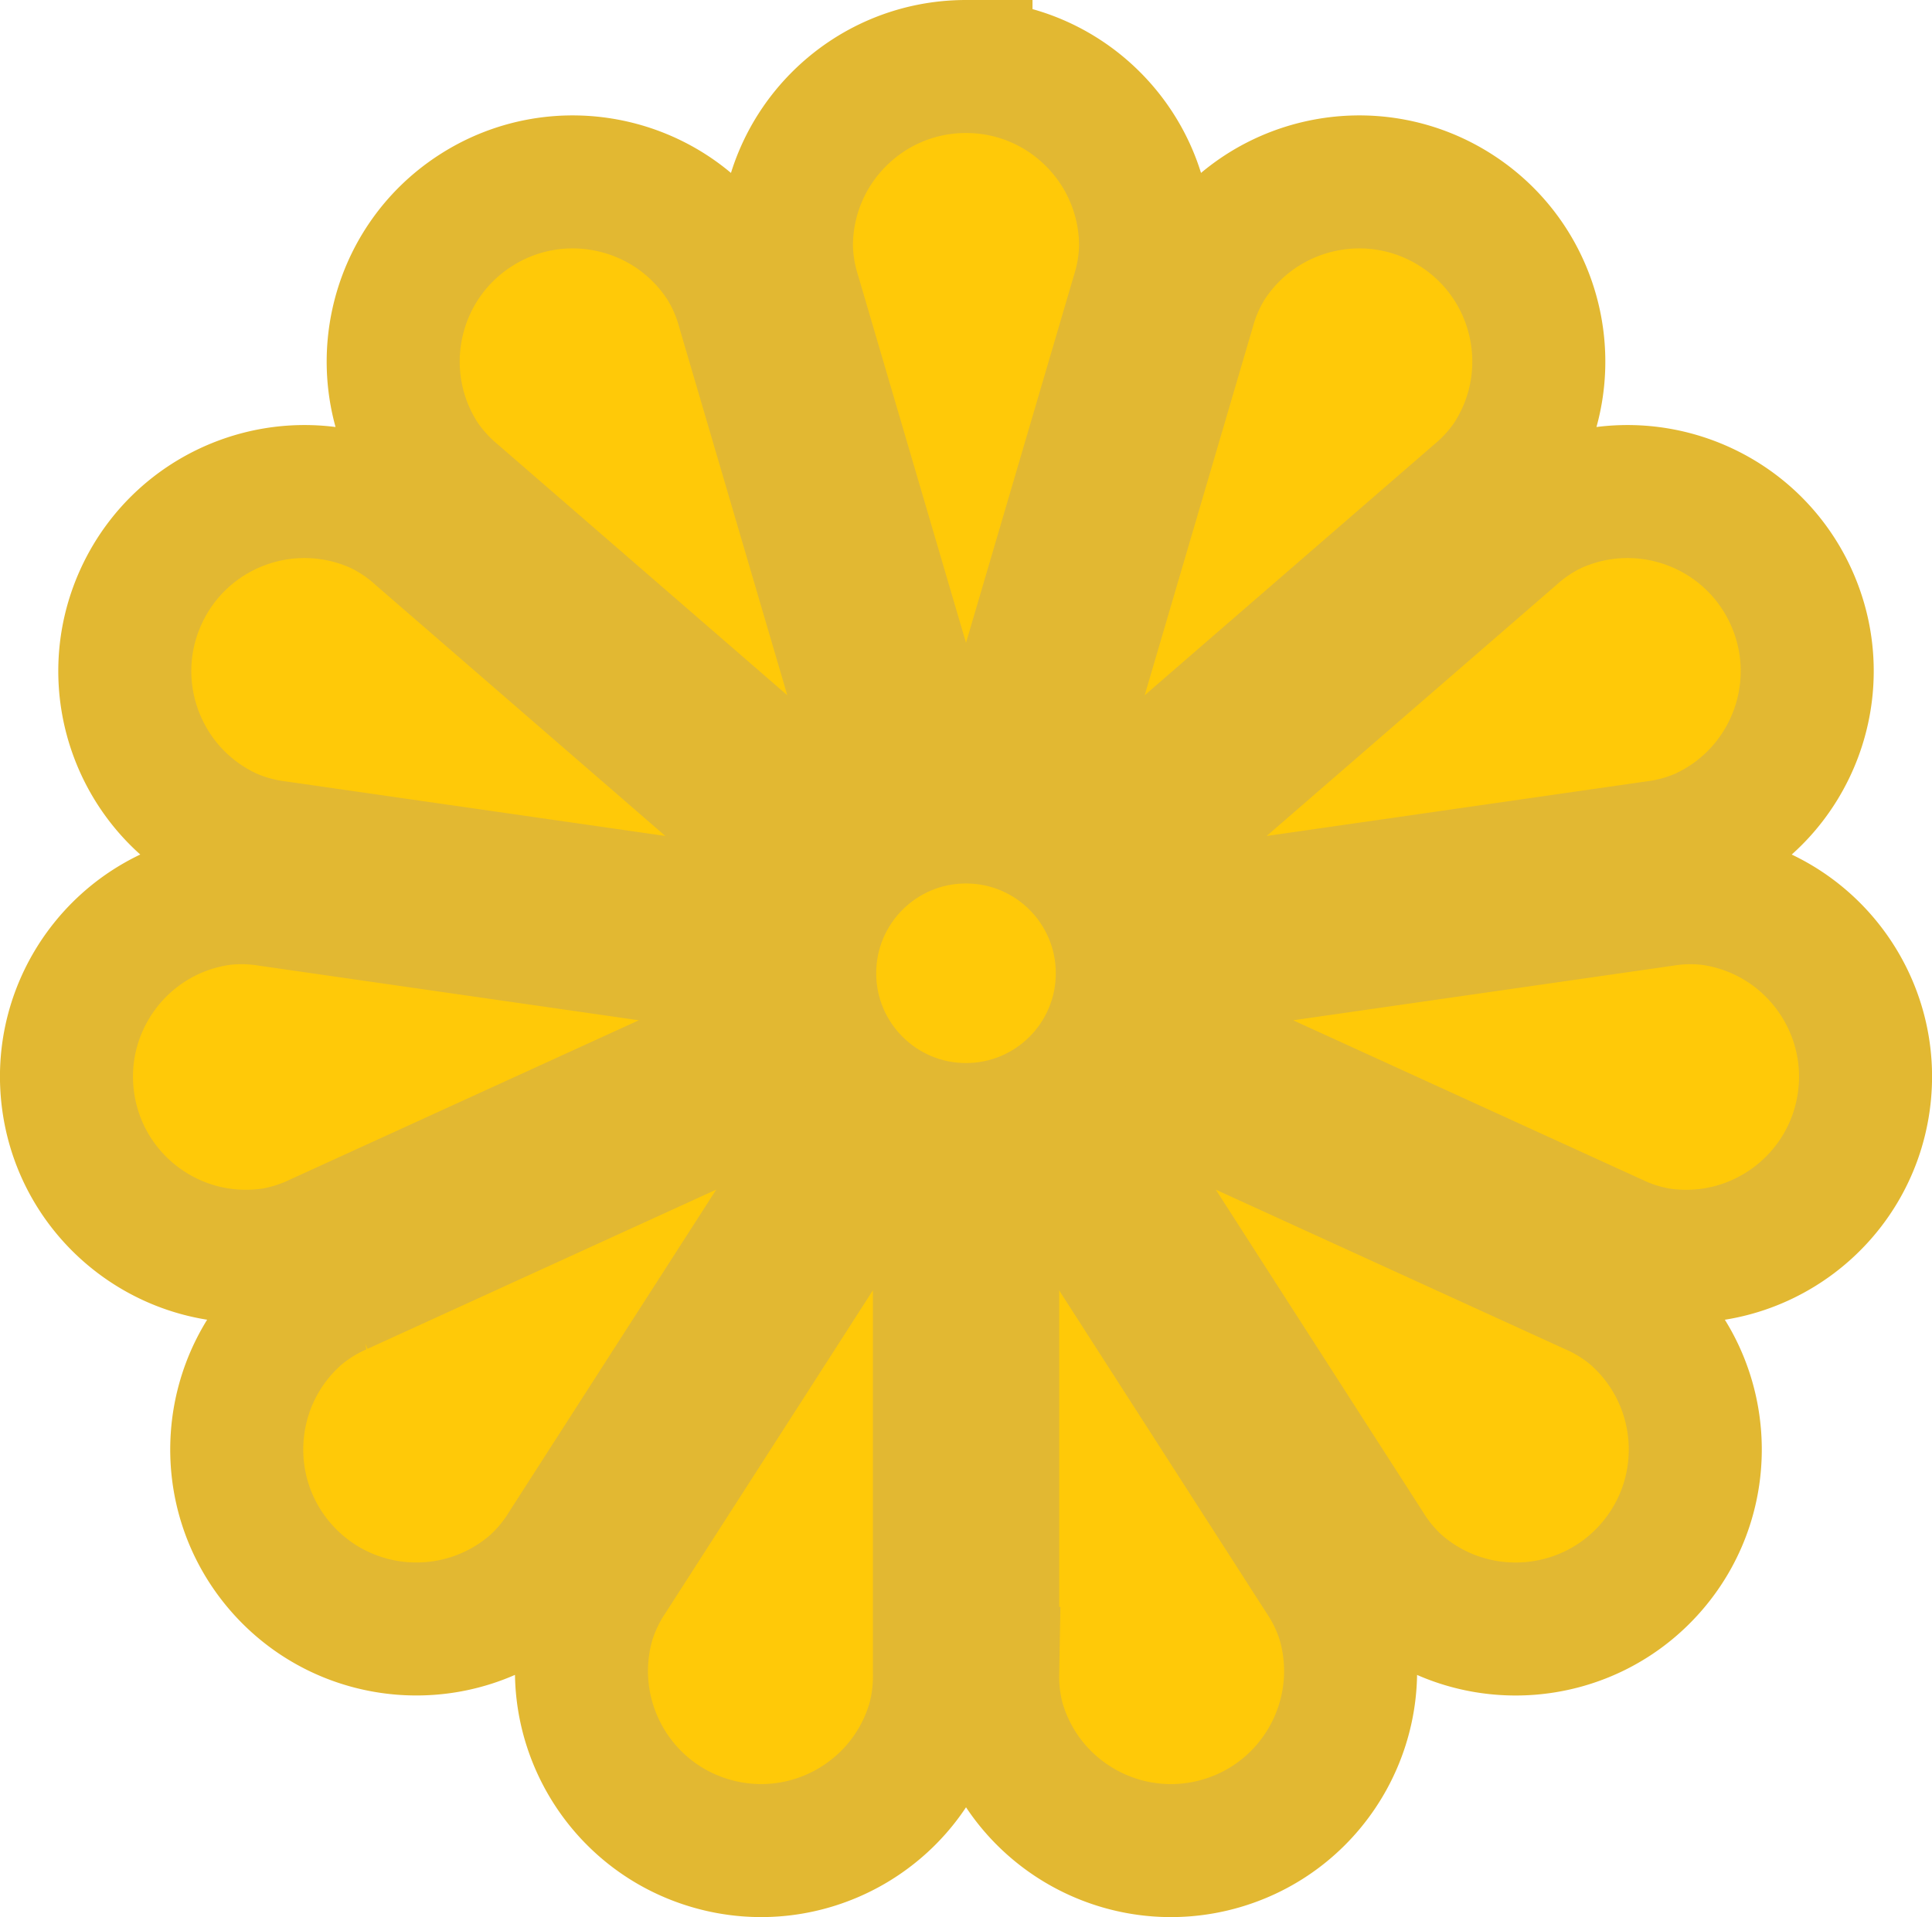
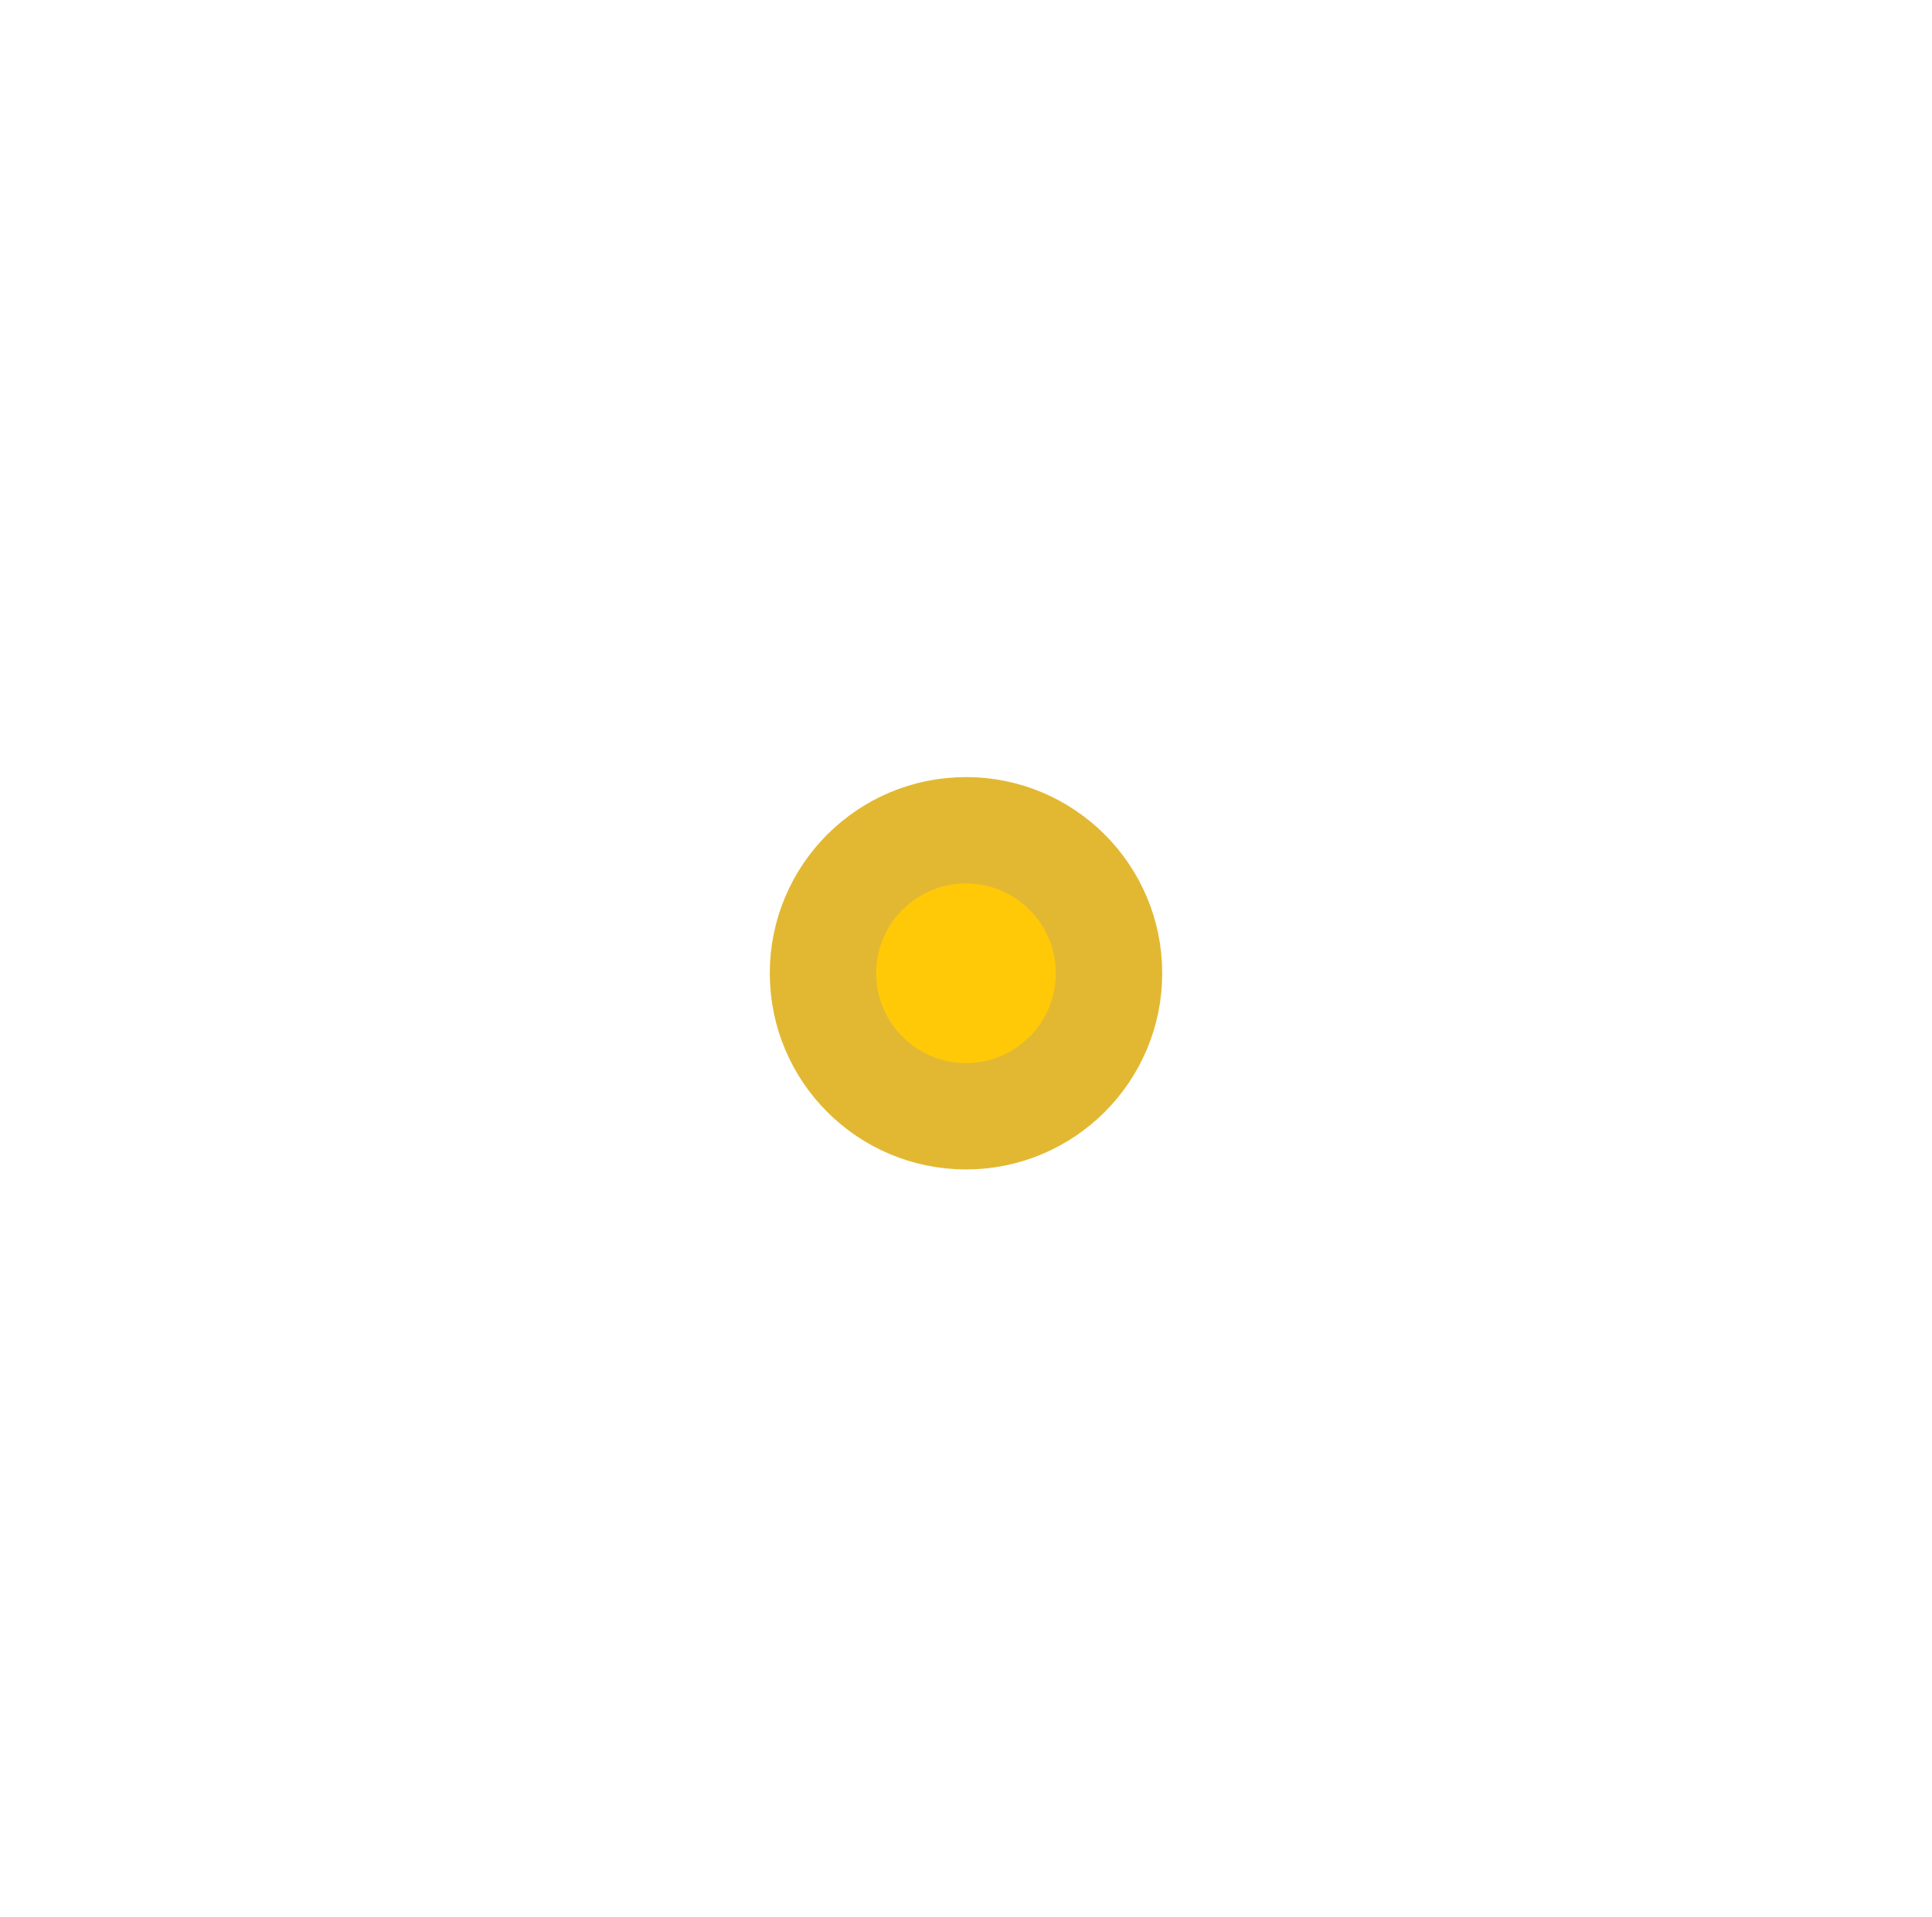
<svg xmlns="http://www.w3.org/2000/svg" xmlns:ns1="http://www.inkscape.org/namespaces/inkscape" xmlns:ns2="http://sodipodi.sourceforge.net/DTD/sodipodi-0.dtd" width="76.858mm" height="76.273mm" viewBox="0 0 76.858 76.273" version="1.1" id="svg1" xml:space="preserve" ns1:version="1.3 (0e150ed6c4, 2023-07-21)" ns2:docname="일본 국회의원 배지.svg">
  <ns2:namedview id="namedview1" pagecolor="#ffffff" bordercolor="#000000" borderopacity="0.25" ns1:showpageshadow="2" ns1:pageopacity="0.0" ns1:pagecheckerboard="0" ns1:deskcolor="#d1d1d1" ns1:document-units="mm" ns1:zoom="1.4805976" ns1:cx="128.32656" ns1:cy="80.035248" ns1:window-width="1920" ns1:window-height="1009" ns1:window-x="-8" ns1:window-y="-8" ns1:window-maximized="1" ns1:current-layer="svg1" />
  <defs id="defs1">
    <ns1:path-effect effect="fillet_chamfer" id="path-effect1" is_visible="true" lpeversion="1" nodesatellites_param="F,0,0,1,0,0,0,1 @ F,0,0,1,0,0,0,1 @ F,0,0,1,0,1.1,0,1 @ F,0,0,1,0,0,0,1 @ F,0,0,1,0,0,0,1 @ F,0,1,1,0,1.1,0,1 @ F,0,0,1,0,0,0,1 @ F,0,0,1,0,0,0,1 @ F,0,0,1,0,0,0,1 @ F,0,1,1,0,1.1,0,1 @ F,0,0,1,0,0,0,1 @ F,0,0,1,0,0,0,1 @ F,0,1,1,0,1.1,0,1 @ F,0,0,1,0,0,0,1 @ F,0,0,1,0,0,0,1 @ F,0,0,1,0,0,0,1 @ F,0,1,1,0,1.1,0,1 @ F,0,0,1,0,0,0,1 @ F,0,0,1,0,0,0,1 @ F,0,1,1,0,1.1,0,1 @ F,0,0,1,0,0,0,1 @ F,0,0,1,0,0,0,1 @ F,0,0,1,0,0,0,1 @ F,0,1,1,0,1.1,0,1 @ F,0,0,1,0,0,0,1 @ F,0,0,1,0,0,0,1 @ F,0,1,1,0,1.1,0,1 @ F,0,0,1,0,0,0,1 @ F,0,0,1,0,0,0,1 @ F,0,0,1,0,0,0,1 @ F,0,1,1,0,1.1,0,1 @ F,0,0,1,0,0,0,1 @ F,0,0,1,0,0,0,1 @ F,0,1,1,0,1.1,0,1 @ F,0,0,1,0,0,0,1 @ F,0,0,1,0,0,0,1 @ F,0,0,1,0,0,0,1 @ F,0,1,1,0,1.1,0,1 @ F,0,0,1,0,0,0,1 @ F,0,0,1,0,0,0,1 @ F,0,1,1,0,1.1,0,1 @ F,0,0,1,0,0,0,1 @ F,0,0,1,0,0,0,1 @ F,0,0,1,0,0,0,1 @ F,0,1,1,0,1.1,0,1 @ F,0,0,1,0,0,0,1 @ F,0,0,1,0,0,0,1 @ F,0,1,1,0,1.1,0,1 @ F,0,0,1,0,0,0,1 @ F,0,0,1,0,0,0,1 @ F,0,0,1,0,0,0,1 @ F,0,1,1,0,1.1,0,1 @ F,0,0,1,0,0,0,1 @ F,0,0,1,0,0,0,1 @ F,0,1,1,0,1.1,0,1 @ F,0,0,1,0,0,0,1 @ F,0,0,1,0,0,0,1 @ F,0,0,1,0,0,0,1 @ F,0,1,1,0,1.1,0,1 @ F,0,0,1,0,0,0,1 @ F,0,0,1,0,0,0,1 @ F,0,1,1,0,1.1,0,1 @ F,0,0,1,0,0,0,1 @ F,0,0,1,0,0,0,1 @ F,0,0,1,0,0,0,1 @ F,0,1,1,0,1.1,0,1 @ F,0,0,1,0,0,0,1 @ F,0,0,1,0,0,0,1 @ F,0,1,1,0,1.1,0,1 @ F,0,0,1,0,0,0,1 @ F,0,0,1,0,0,0,1 @ F,0,0,1,0,0,0,1 @ F,0,1,1,0,1.1,0,1 @ F,0,0,1,0,0,0,1 @ F,0,0,1,0,0,0,1 @ F,0,1,1,0,1.1,0,1 @ F,0,0,1,0,0,0,1" radius="0" unit="px" method="auto" mode="F" chamfer_steps="1" flexible="false" use_knot_distance="true" apply_no_radius="true" apply_with_radius="true" only_selected="false" hide_knots="false" />
  </defs>
-   <path id="path1" style="display:inline;opacity:1;fill:#ffc908;fill-opacity:1;stroke:#e2b832;stroke-width:5.292;stroke-dasharray:none;stroke-opacity:1;paint-order:stroke fill markers" d="m 38.429,2.646 c -3.945,10e-8 -7.144,3.198 -7.144,7.144 a 6.782,6.782 0 0 0 0.31,1.906 l 6.052,20.609 -2.031,0.596 -6.053,-20.613 A 6.77,6.77 0 0 0 28.796,10.52 C 26.663,7.201 22.243,6.24 18.924,8.373 15.605,10.506 14.644,14.926 16.777,18.245 a 6.784,6.784 0 0 0 1.291,1.436 L 34.3,33.746 32.914,35.346 16.677,21.277 A 6.763,6.763 0 0 0 15.078,20.205 c -3.589,-1.639 -7.827,-0.058 -9.466,3.531 -1.639,3.589 -0.058,7.827 3.531,9.466 A 6.779,6.779 0 0 0 11.005,33.712 L 32.265,36.768 31.963,38.863 10.698,35.806 a 6.759,6.759 0 0 0 -1.925,-0.036 c -3.905,0.561 -6.616,4.183 -6.055,8.088 0.561,3.905 4.183,6.616 8.088,6.054 a 6.78,6.78 0 0 0 1.843,-0.578 l 19.537,-8.923 0.879,1.925 -19.542,8.925 a 6.766,6.766 0 0 0 -1.639,1.01 c -2.982,2.584 -3.305,7.095 -0.721,10.077 2.584,2.982 7.096,3.304 10.077,0.721 a 6.785,6.785 0 0 0 1.238,-1.482 L 34.089,43.519 35.87,44.663 24.256,62.736 a 6.78,6.78 0 0 0 -0.833,1.737 c -1.112,3.786 1.056,7.756 4.842,8.867 3.786,1.112 7.756,-1.056 8.867,-4.842 a 6.785,6.785 0 0 0 0.24,-1.917 V 45.104 h 2.117 v 21.478 a 6.785,6.785 0 0 0 0.24,1.917 c 1.112,3.786 5.082,5.953 8.867,4.842 3.786,-1.112 5.953,-5.082 4.842,-8.867 A 6.768,6.768 0 0 0 52.603,62.736 l -11.615,-18.073 1.781,-1.144 11.612,18.069 a 6.785,6.785 0 0 0 1.238,1.482 c 2.982,2.584 7.494,2.261 10.077,-0.721 2.584,-2.982 2.26,-7.493 -0.721,-10.077 a 6.766,6.766 0 0 0 -1.639,-1.01 l -19.542,-8.925 0.879,-1.925 19.537,8.923 a 6.78,6.78 0 0 0 1.843,0.578 c 3.905,0.561 7.526,-2.149 8.088,-6.054 0.561,-3.905 -2.15,-7.526 -6.055,-8.088 a 6.759,6.759 0 0 0 -1.925,0.036 L 44.895,38.863 44.594,36.768 65.854,33.712 a 6.779,6.779 0 0 0 1.862,-0.51 c 3.589,-1.639 5.17,-5.877 3.531,-9.466 -1.639,-3.589 -5.877,-5.17 -9.466,-3.531 a 6.763,6.763 0 0 0 -1.6,1.071 L 43.944,35.346 42.558,33.746 58.79,19.681 a 6.784,6.784 0 0 0 1.291,-1.436 C 62.215,14.926 61.253,10.506 57.934,8.373 54.615,6.24 50.195,7.201 48.062,10.52 a 6.77,6.77 0 0 0 -0.767,1.767 L 41.242,32.9 39.212,32.304 45.263,11.696 a 6.784,6.784 0 0 0 0.31,-1.906 c 0,-3.945 -3.198,-7.144 -7.144,-7.144 z" />
  <circle style="opacity:1;fill:#ffc908;fill-opacity:1;stroke:#e2b832;stroke-width:4.233;stroke-dasharray:none;stroke-opacity:1;paint-order:stroke fill markers" id="path2" cx="38.429" cy="38.724" r="5.689" />
</svg>